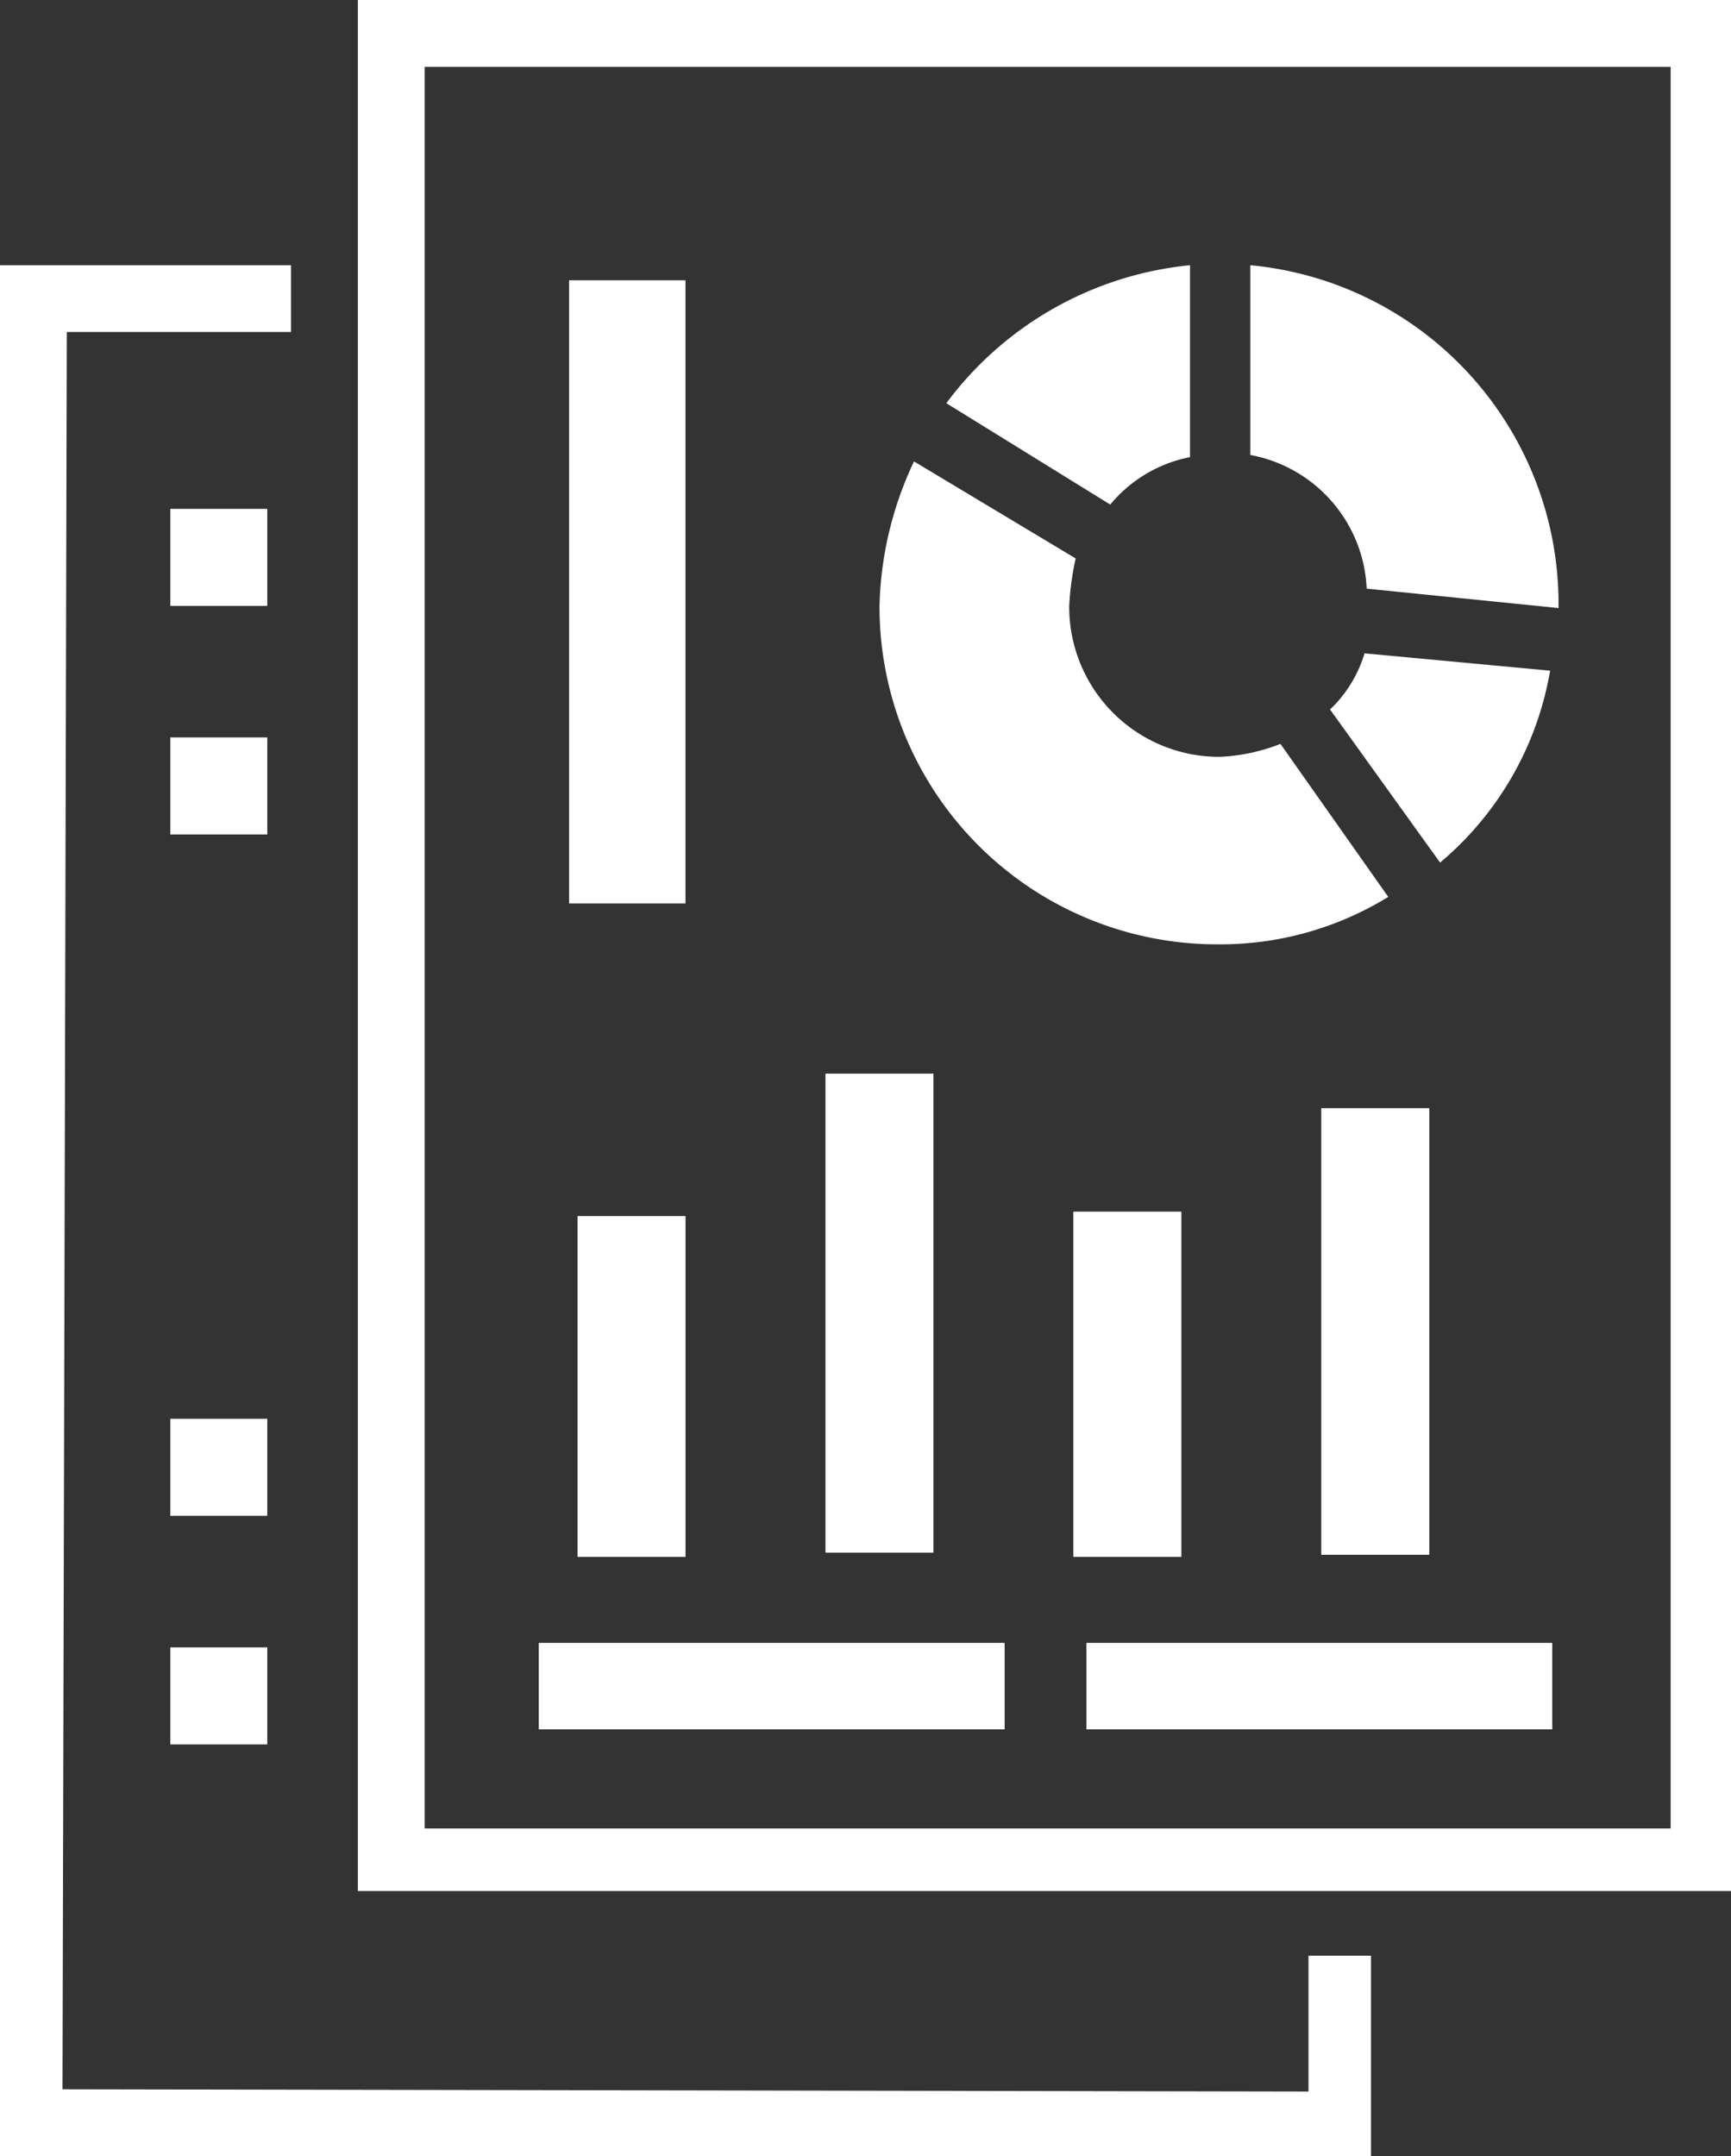
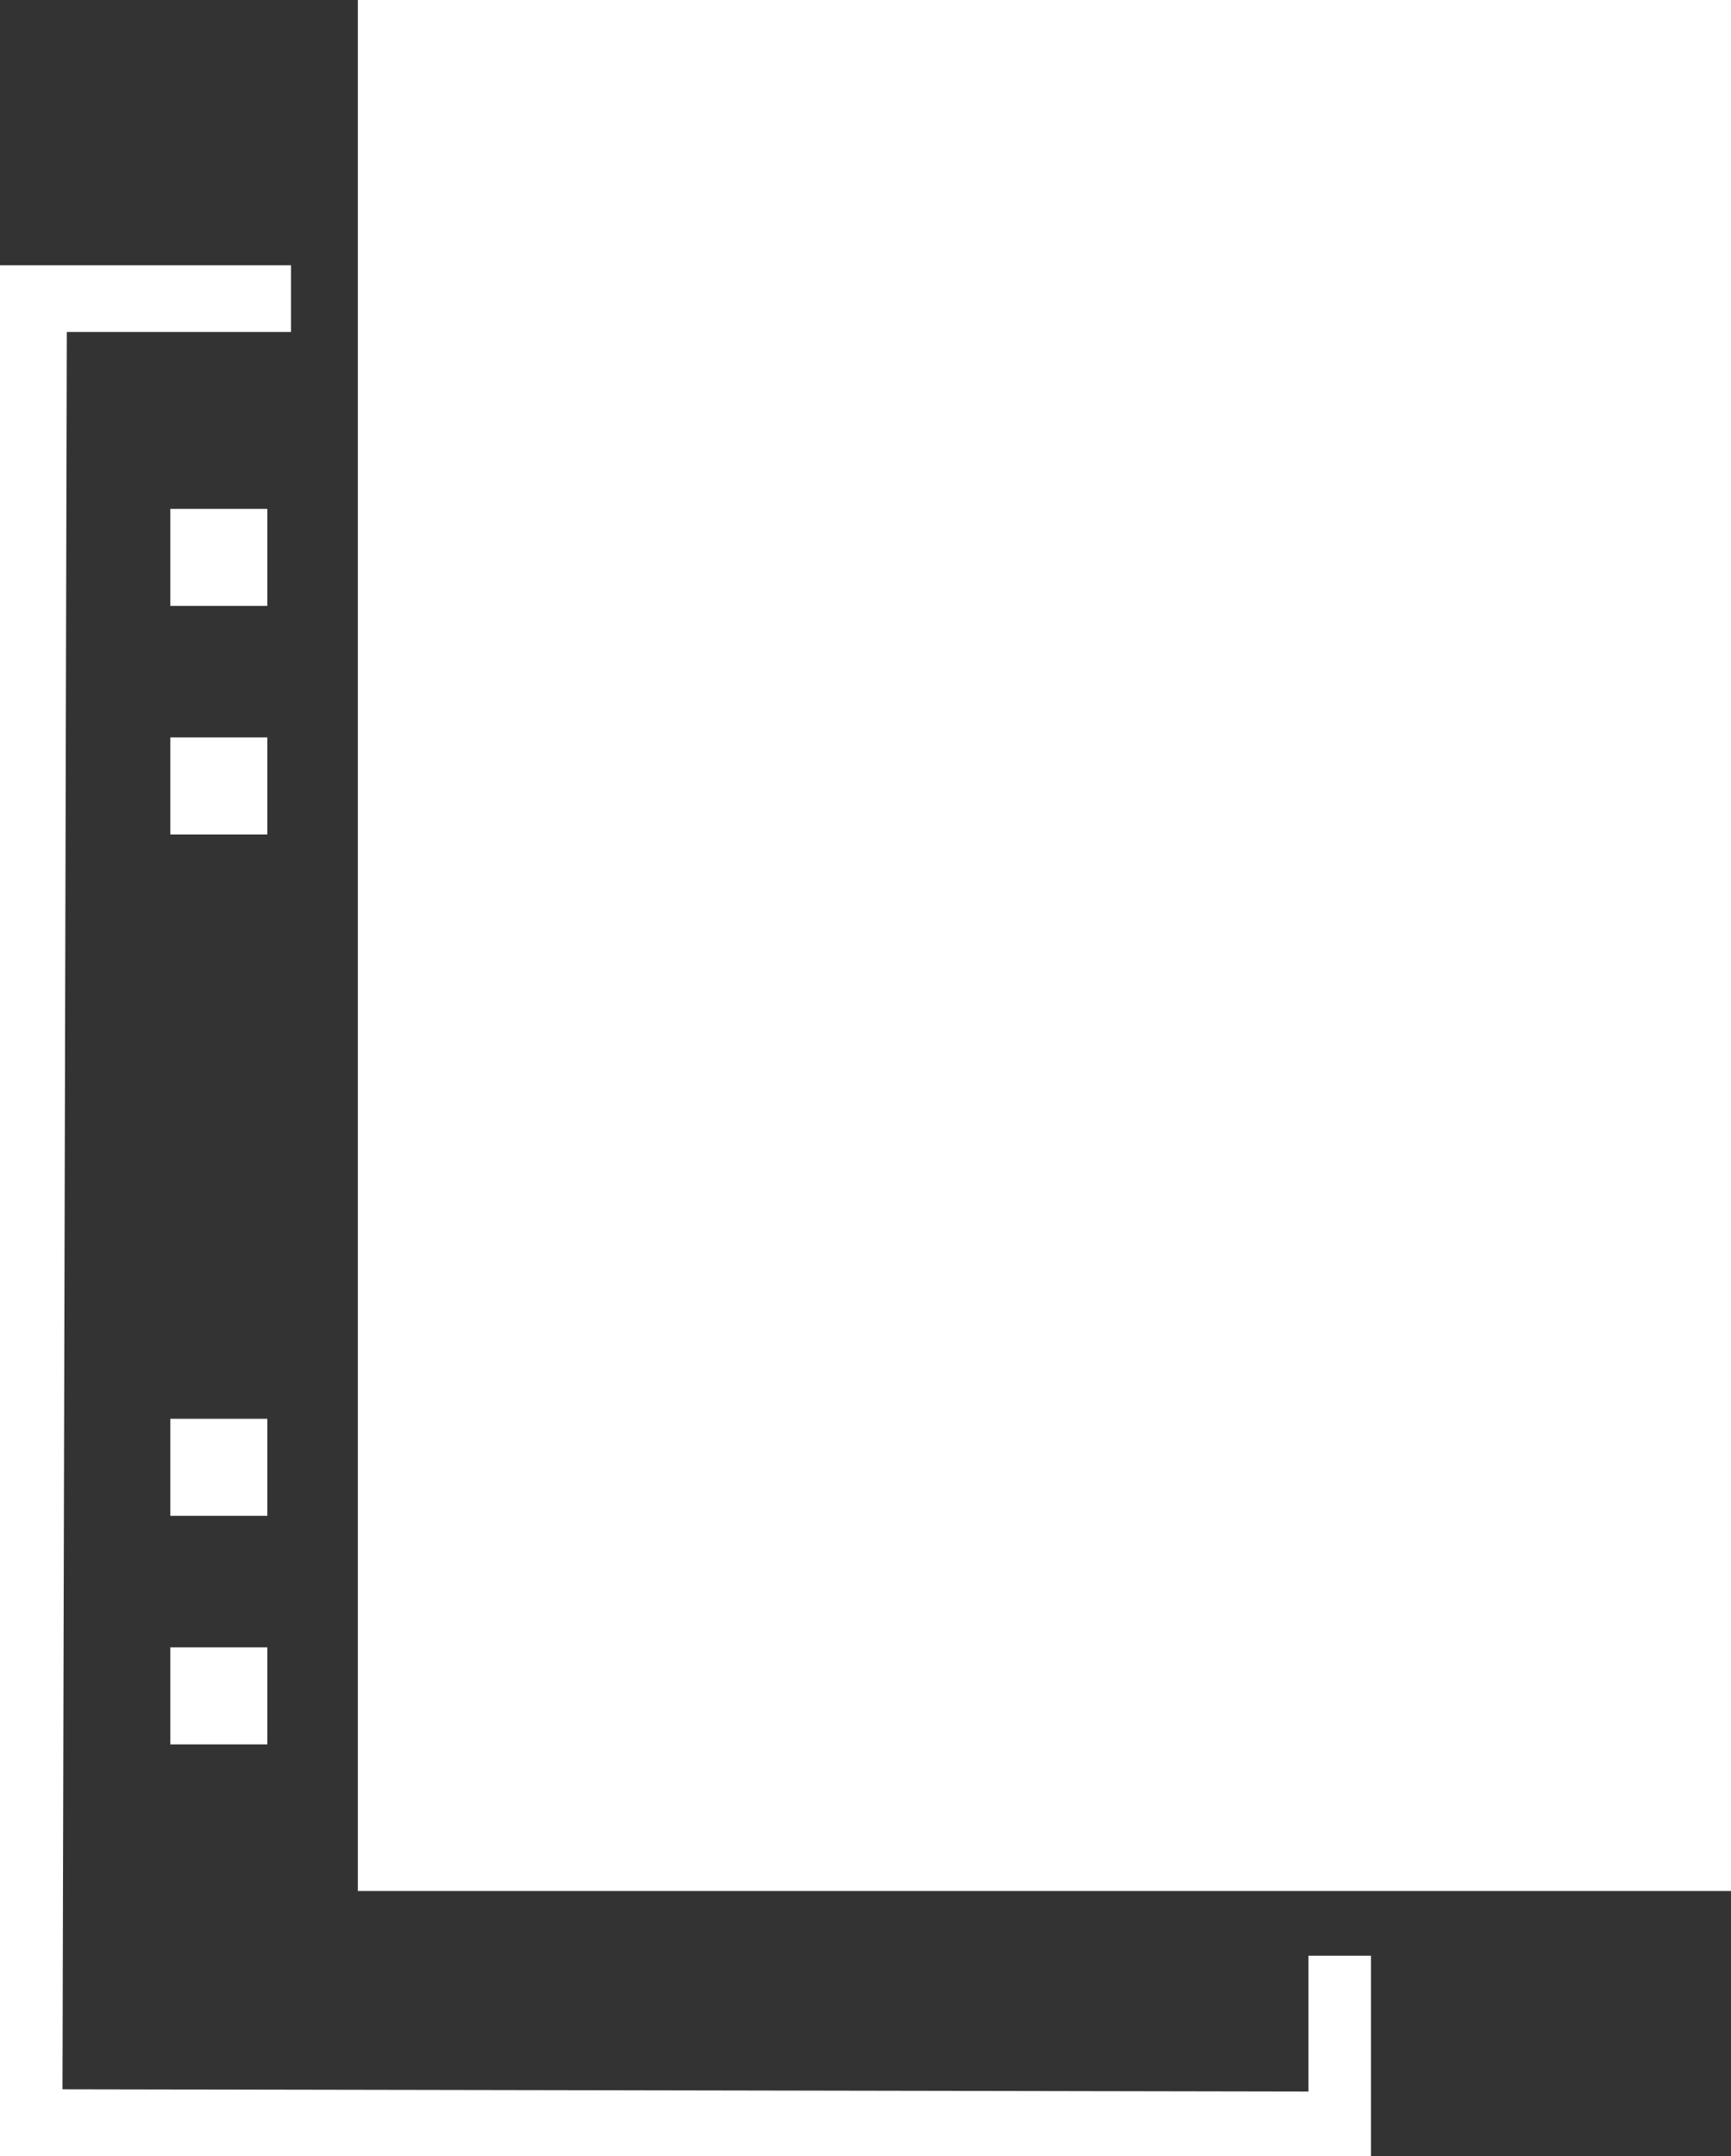
<svg xmlns="http://www.w3.org/2000/svg" width="77.088" height="96" viewBox="0 0 77.088 96">
  <rect x="0" y="0" width="77.088" height="96" fill="#333333" stroke="none" />
  <defs>
    <clipPath id="clip-path">
      <rect id="Rectangle_585" data-name="Rectangle 585" width="77.088" height="96" fill="#fff" />
    </clipPath>
  </defs>
  <g id="Groupe_1116" data-name="Groupe 1116" transform="translate(0)">
-     <path id="Tracé_1551" data-name="Tracé 1551" d="M19.576,2.976H75.064V81.408H19.576ZM16.6,84.192H77.752V0H16.6Z" transform="translate(-0.664)" fill="#fff" />
+     <path id="Tracé_1551" data-name="Tracé 1551" d="M19.576,2.976H75.064H19.576ZM16.6,84.192H77.752V0H16.6Z" transform="translate(-0.664)" fill="#fff" />
    <rect id="Rectangle_568" data-name="Rectangle 568" width="4.8" height="15.168" transform="translate(25.728 54.144)" fill="#fff" />
-     <rect id="Rectangle_569" data-name="Rectangle 569" width="4.8" height="21.312" transform="translate(36.768 47.808)" fill="#fff" />
    <rect id="Rectangle_570" data-name="Rectangle 570" width="4.8" height="15.36" transform="translate(47.808 53.952)" fill="#fff" />
    <rect id="Rectangle_571" data-name="Rectangle 571" width="4.8" height="19.872" transform="translate(58.848 49.344)" fill="#fff" />
    <rect id="Rectangle_572" data-name="Rectangle 572" width="20.736" height="3.84" transform="translate(24 73.152)" fill="#fff" />
    <rect id="Rectangle_573" data-name="Rectangle 573" width="20.736" height="3.84" transform="translate(48.384 73.152)" fill="#fff" />
-     <rect id="Rectangle_574" data-name="Rectangle 574" width="4.8" height="15.168" transform="translate(25.728 54.144)" fill="#fff" />
    <rect id="Rectangle_575" data-name="Rectangle 575" width="4.8" height="21.312" transform="translate(36.768 47.808)" fill="#fff" />
    <rect id="Rectangle_576" data-name="Rectangle 576" width="4.8" height="15.36" transform="translate(47.808 53.952)" fill="#fff" />
    <rect id="Rectangle_577" data-name="Rectangle 577" width="4.8" height="19.872" transform="translate(58.848 49.344)" fill="#fff" />
    <rect id="Rectangle_578" data-name="Rectangle 578" width="5.184" height="27.744" transform="translate(25.344 12.48)" fill="#fff" />
    <rect id="Rectangle_579" data-name="Rectangle 579" width="20.736" height="3.84" transform="translate(24 73.152)" fill="#fff" />
    <rect id="Rectangle_580" data-name="Rectangle 580" width="20.736" height="3.84" transform="translate(48.384 73.152)" fill="#fff" />
    <rect id="Rectangle_581" data-name="Rectangle 581" width="4.32" height="4.32" transform="translate(7.584 22.656)" fill="#fff" />
    <rect id="Rectangle_582" data-name="Rectangle 582" width="4.32" height="4.32" transform="translate(7.584 32.832)" fill="#fff" />
    <rect id="Rectangle_583" data-name="Rectangle 583" width="4.32" height="4.32" transform="translate(7.584 63.168)" fill="#fff" />
    <rect id="Rectangle_584" data-name="Rectangle 584" width="4.32" height="4.32" transform="translate(7.584 73.344)" fill="#fff" />
    <path id="Tracé_1552" data-name="Tracé 1552" d="M2.976,12.3H0V96.492H61.056V87.564H58.271v6.048l-55.488-.1.192-78.24H12.96V12.3Z" transform="translate(0 -0.492)" fill="#fff" />
    <g id="Groupe_1115" data-name="Groupe 1115" transform="translate(0)">
      <g id="Groupe_1114" data-name="Groupe 1114" clip-path="url(#clip-path)">
        <path id="Tracé_1553" data-name="Tracé 1553" d="M51.2,22.956a6.141,6.141,0,0,1,3.552-2.112V12.3A15.4,15.4,0,0,0,43.9,18.444Z" transform="translate(-1.756 -0.492)" fill="#fff" />
        <path id="Tracé_1554" data-name="Tracé 1554" d="M58.656,33.976a8.4,8.4,0,0,1-2.688.576,6.679,6.679,0,0,1-6.72-6.72,12.484,12.484,0,0,1,.288-2.112l-7.2-4.32A15.85,15.85,0,0,0,40.8,27.832,15.036,15.036,0,0,0,55.872,42.9a14.273,14.273,0,0,0,7.584-2.112Z" transform="translate(-1.632 -0.856)" fill="#fff" />
        <path id="Tracé_1555" data-name="Tracé 1555" d="M63.236,30.3A5.713,5.713,0,0,1,61.7,32.8l4.9,6.816a14.283,14.283,0,0,0,4.9-8.544Z" transform="translate(-2.468 -1.212)" fill="#fff" />
        <path id="Tracé_1556" data-name="Tracé 1556" d="M58,20.748A6.339,6.339,0,0,1,63.184,26.7l8.544.864v-.192A15.141,15.141,0,0,0,58,12.3Z" transform="translate(-2.32 -0.492)" fill="#fff" />
      </g>
    </g>
  </g>
</svg>